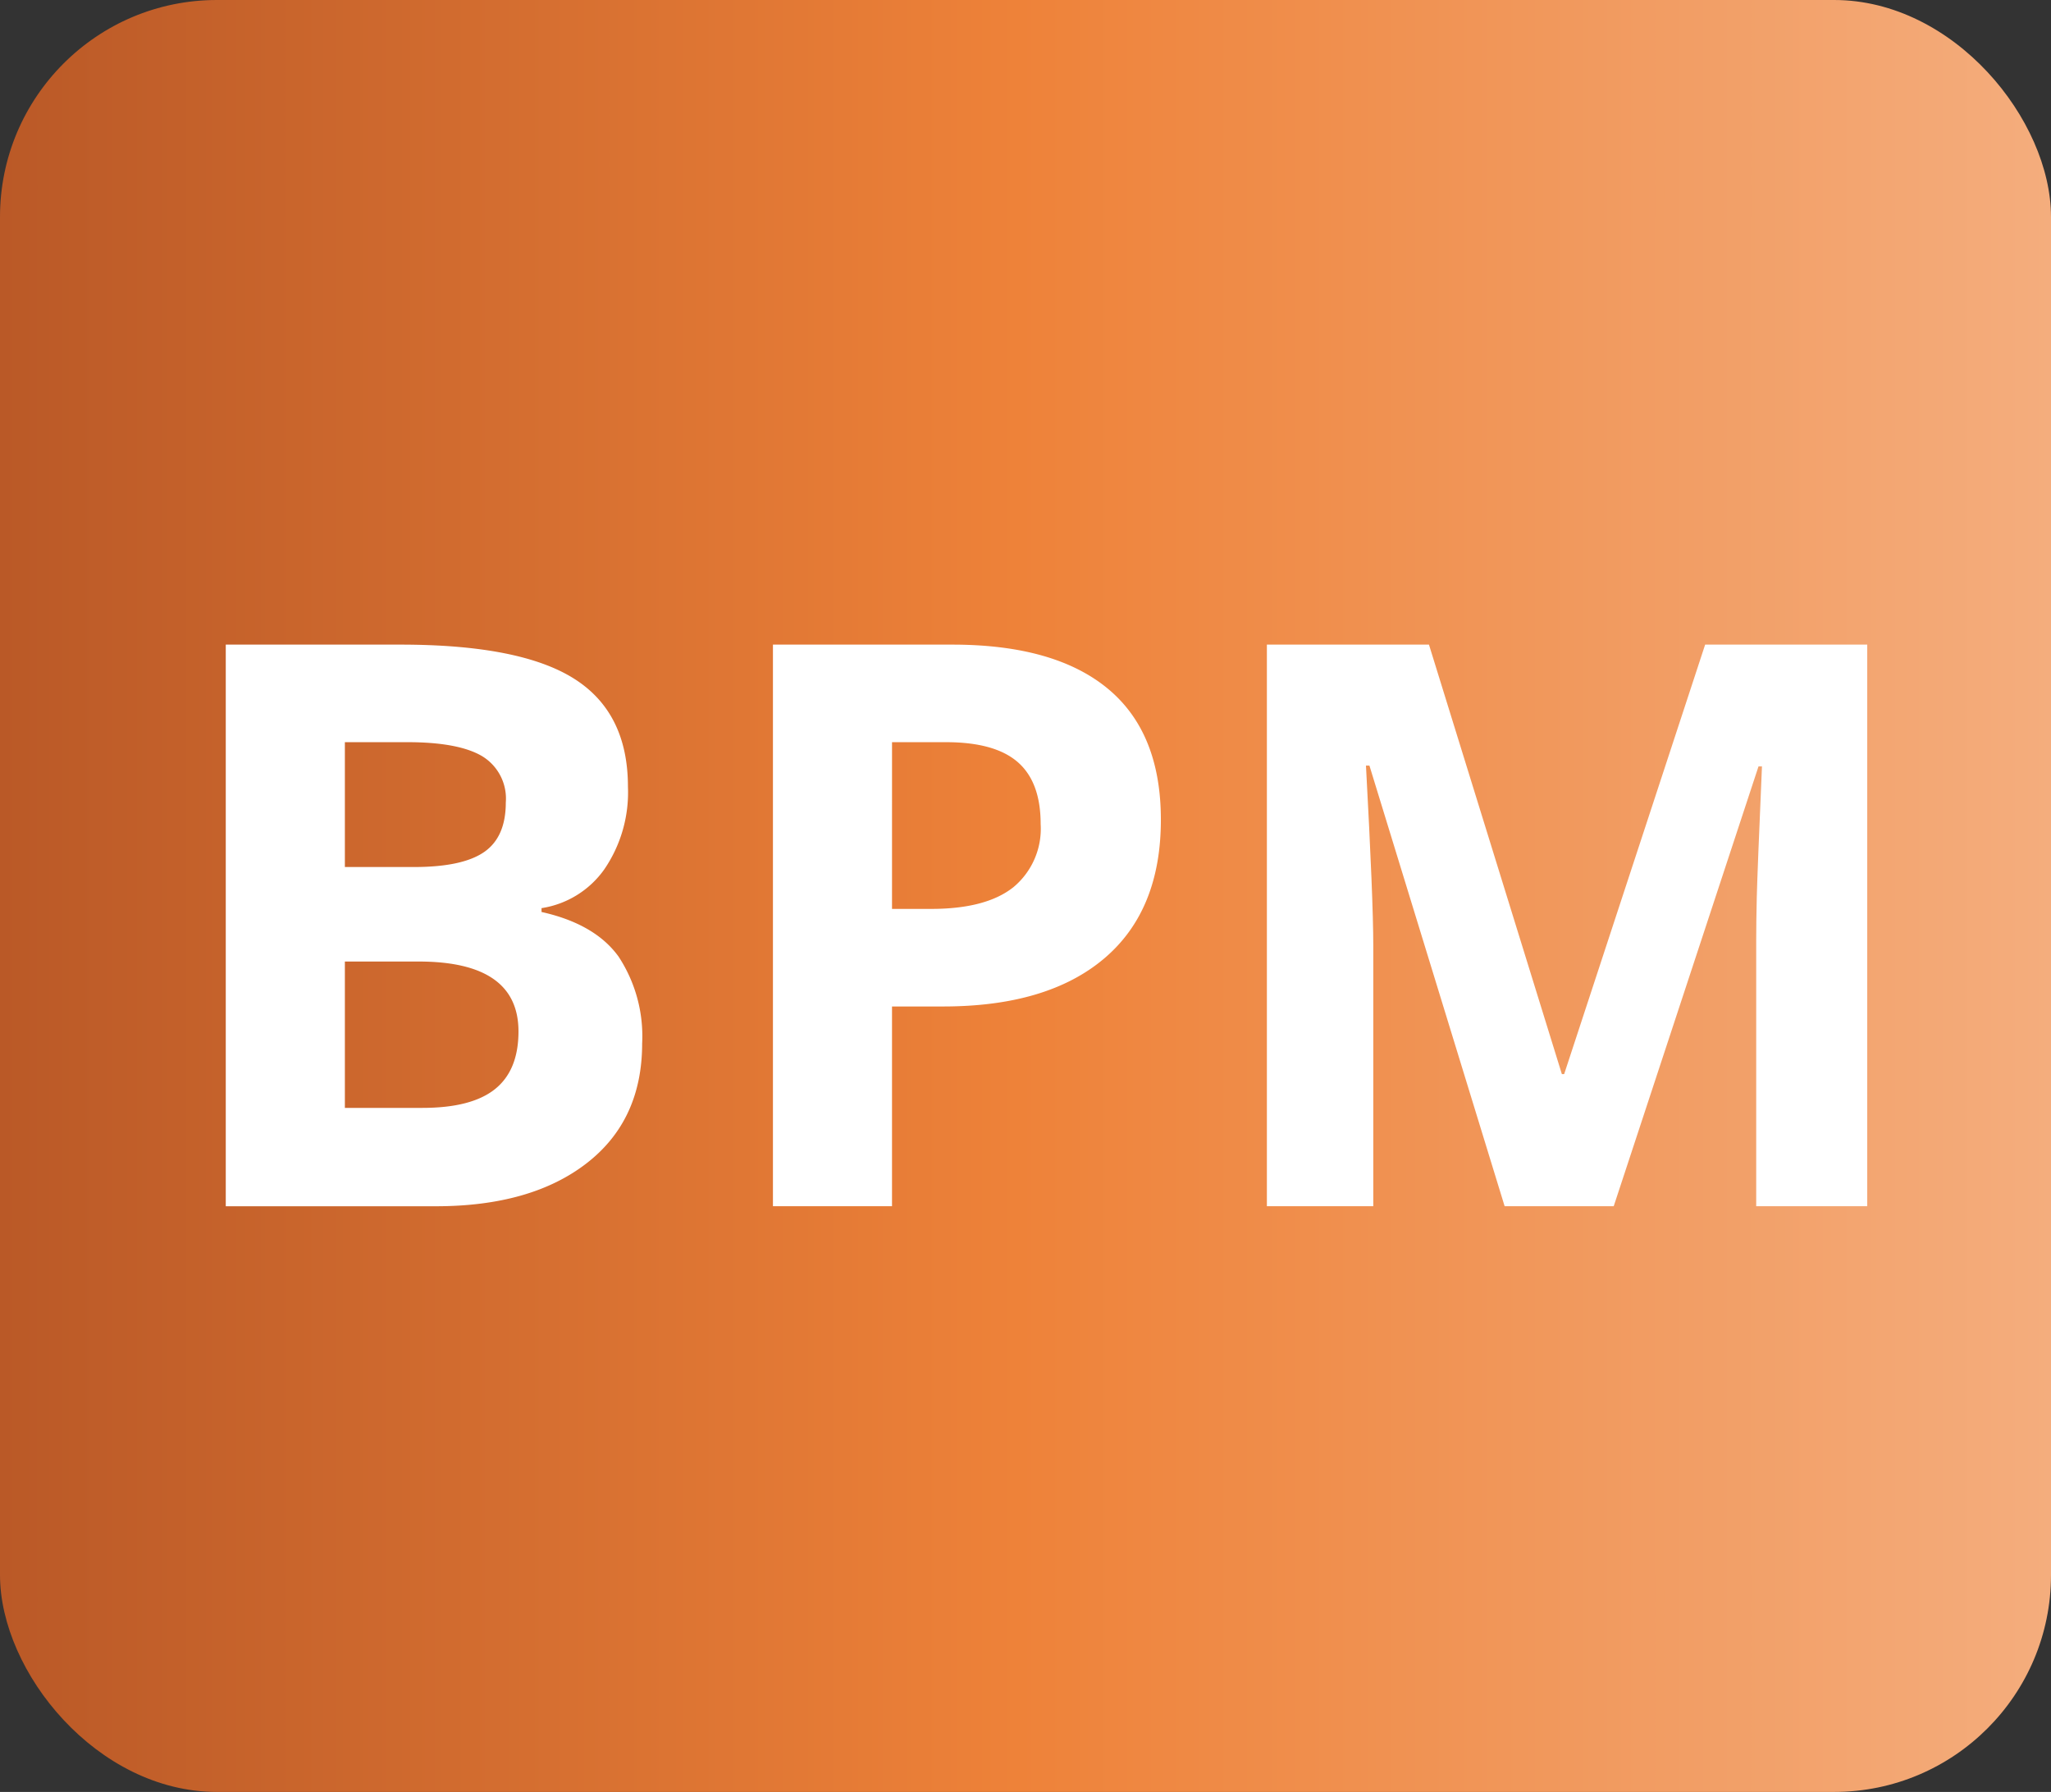
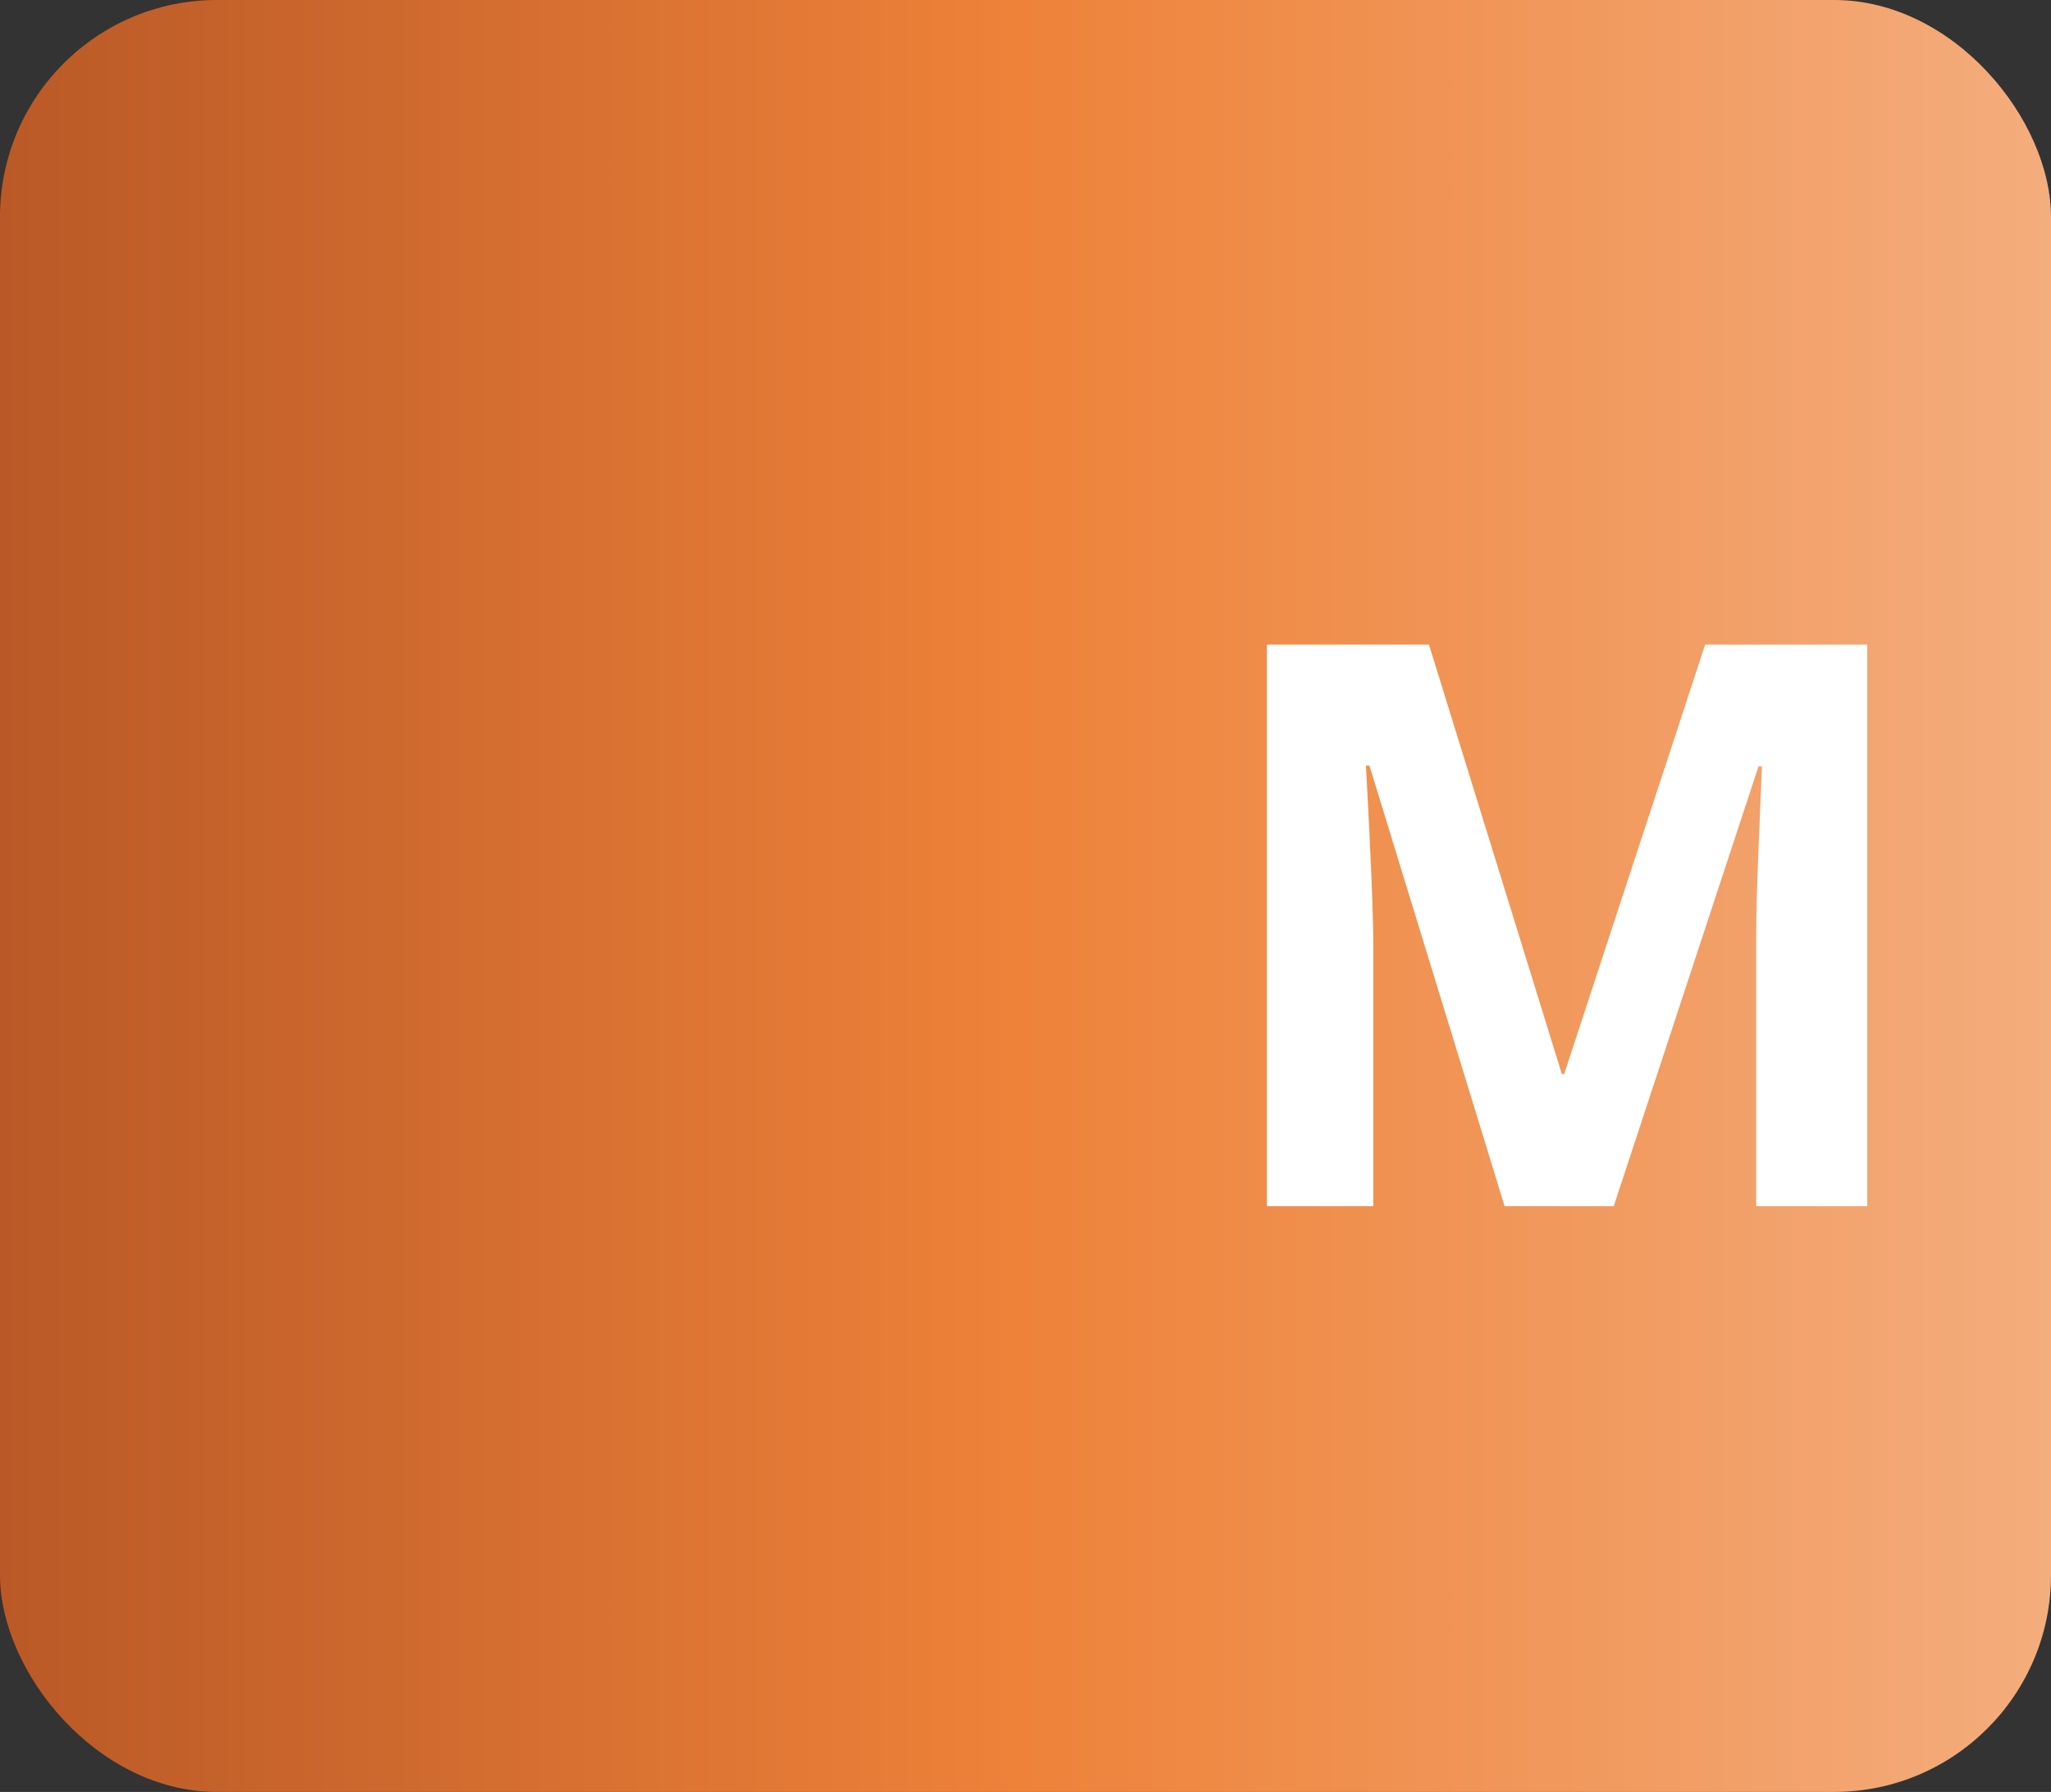
<svg xmlns="http://www.w3.org/2000/svg" id="Layer_1" data-name="Layer 1" viewBox="0 0 200.769 175.385">
  <rect x="0" y="0" width="200.769" height="175.385" fill="#333333" stroke="none" />
  <defs>
    <linearGradient id="linear-gradient" y1="87.692" x2="200.769" y2="87.692" gradientUnits="userSpaceOnUse">
      <stop offset="0" stop-color="#ba5927" />
      <stop offset="0.497" stop-color="#ee8239" />
      <stop offset="1" stop-color="#f4ad7d" />
    </linearGradient>
  </defs>
  <title>BPM-Template</title>
  <rect width="200.769" height="175.385" rx="21.231" fill="url(#linear-gradient)" />
-   <path d="M22.1,63.092H39.21q11.693,0,16.975,3.327T61.468,77a13.341,13.341,0,0,1-2.312,8.084,9.24,9.24,0,0,1-6.147,3.8v.376q5.226,1.165,7.538,4.361a14.186,14.186,0,0,1,2.312,8.5q0,7.521-5.432,11.73t-14.758,4.211H22.1ZM33.759,84.86h6.767q4.737,0,6.862-1.466t2.124-4.85A4.854,4.854,0,0,0,47.2,74.013q-2.313-1.371-7.313-1.372H33.759Zm0,9.25v14.324h7.594q4.812,0,7.106-1.841t2.294-5.641q0-6.843-9.776-6.842Z" fill="#fff" />
-   <path d="M113.636,80.236q0,8.874-5.546,13.573t-15.772,4.7h-5v19.55H75.662V63.092H93.22q10,0,15.209,4.3T113.636,80.236ZM87.318,88.959h3.835q5.376,0,8.046-2.124a7.438,7.438,0,0,0,2.669-6.186q0-4.1-2.237-6.053t-7.012-1.955h-5.3Z" fill="#fff" />
  <path d="M147.286,118.059,134.052,74.934h-.339q.714,13.161.715,17.559v25.566H124.013V63.092h15.866l13.009,42.034h.226l13.8-42.034h15.866v54.967H171.912V92.042q0-1.842.057-4.248t.507-12.783h-.338l-14.174,43.048Z" fill="#fff" />
</svg>